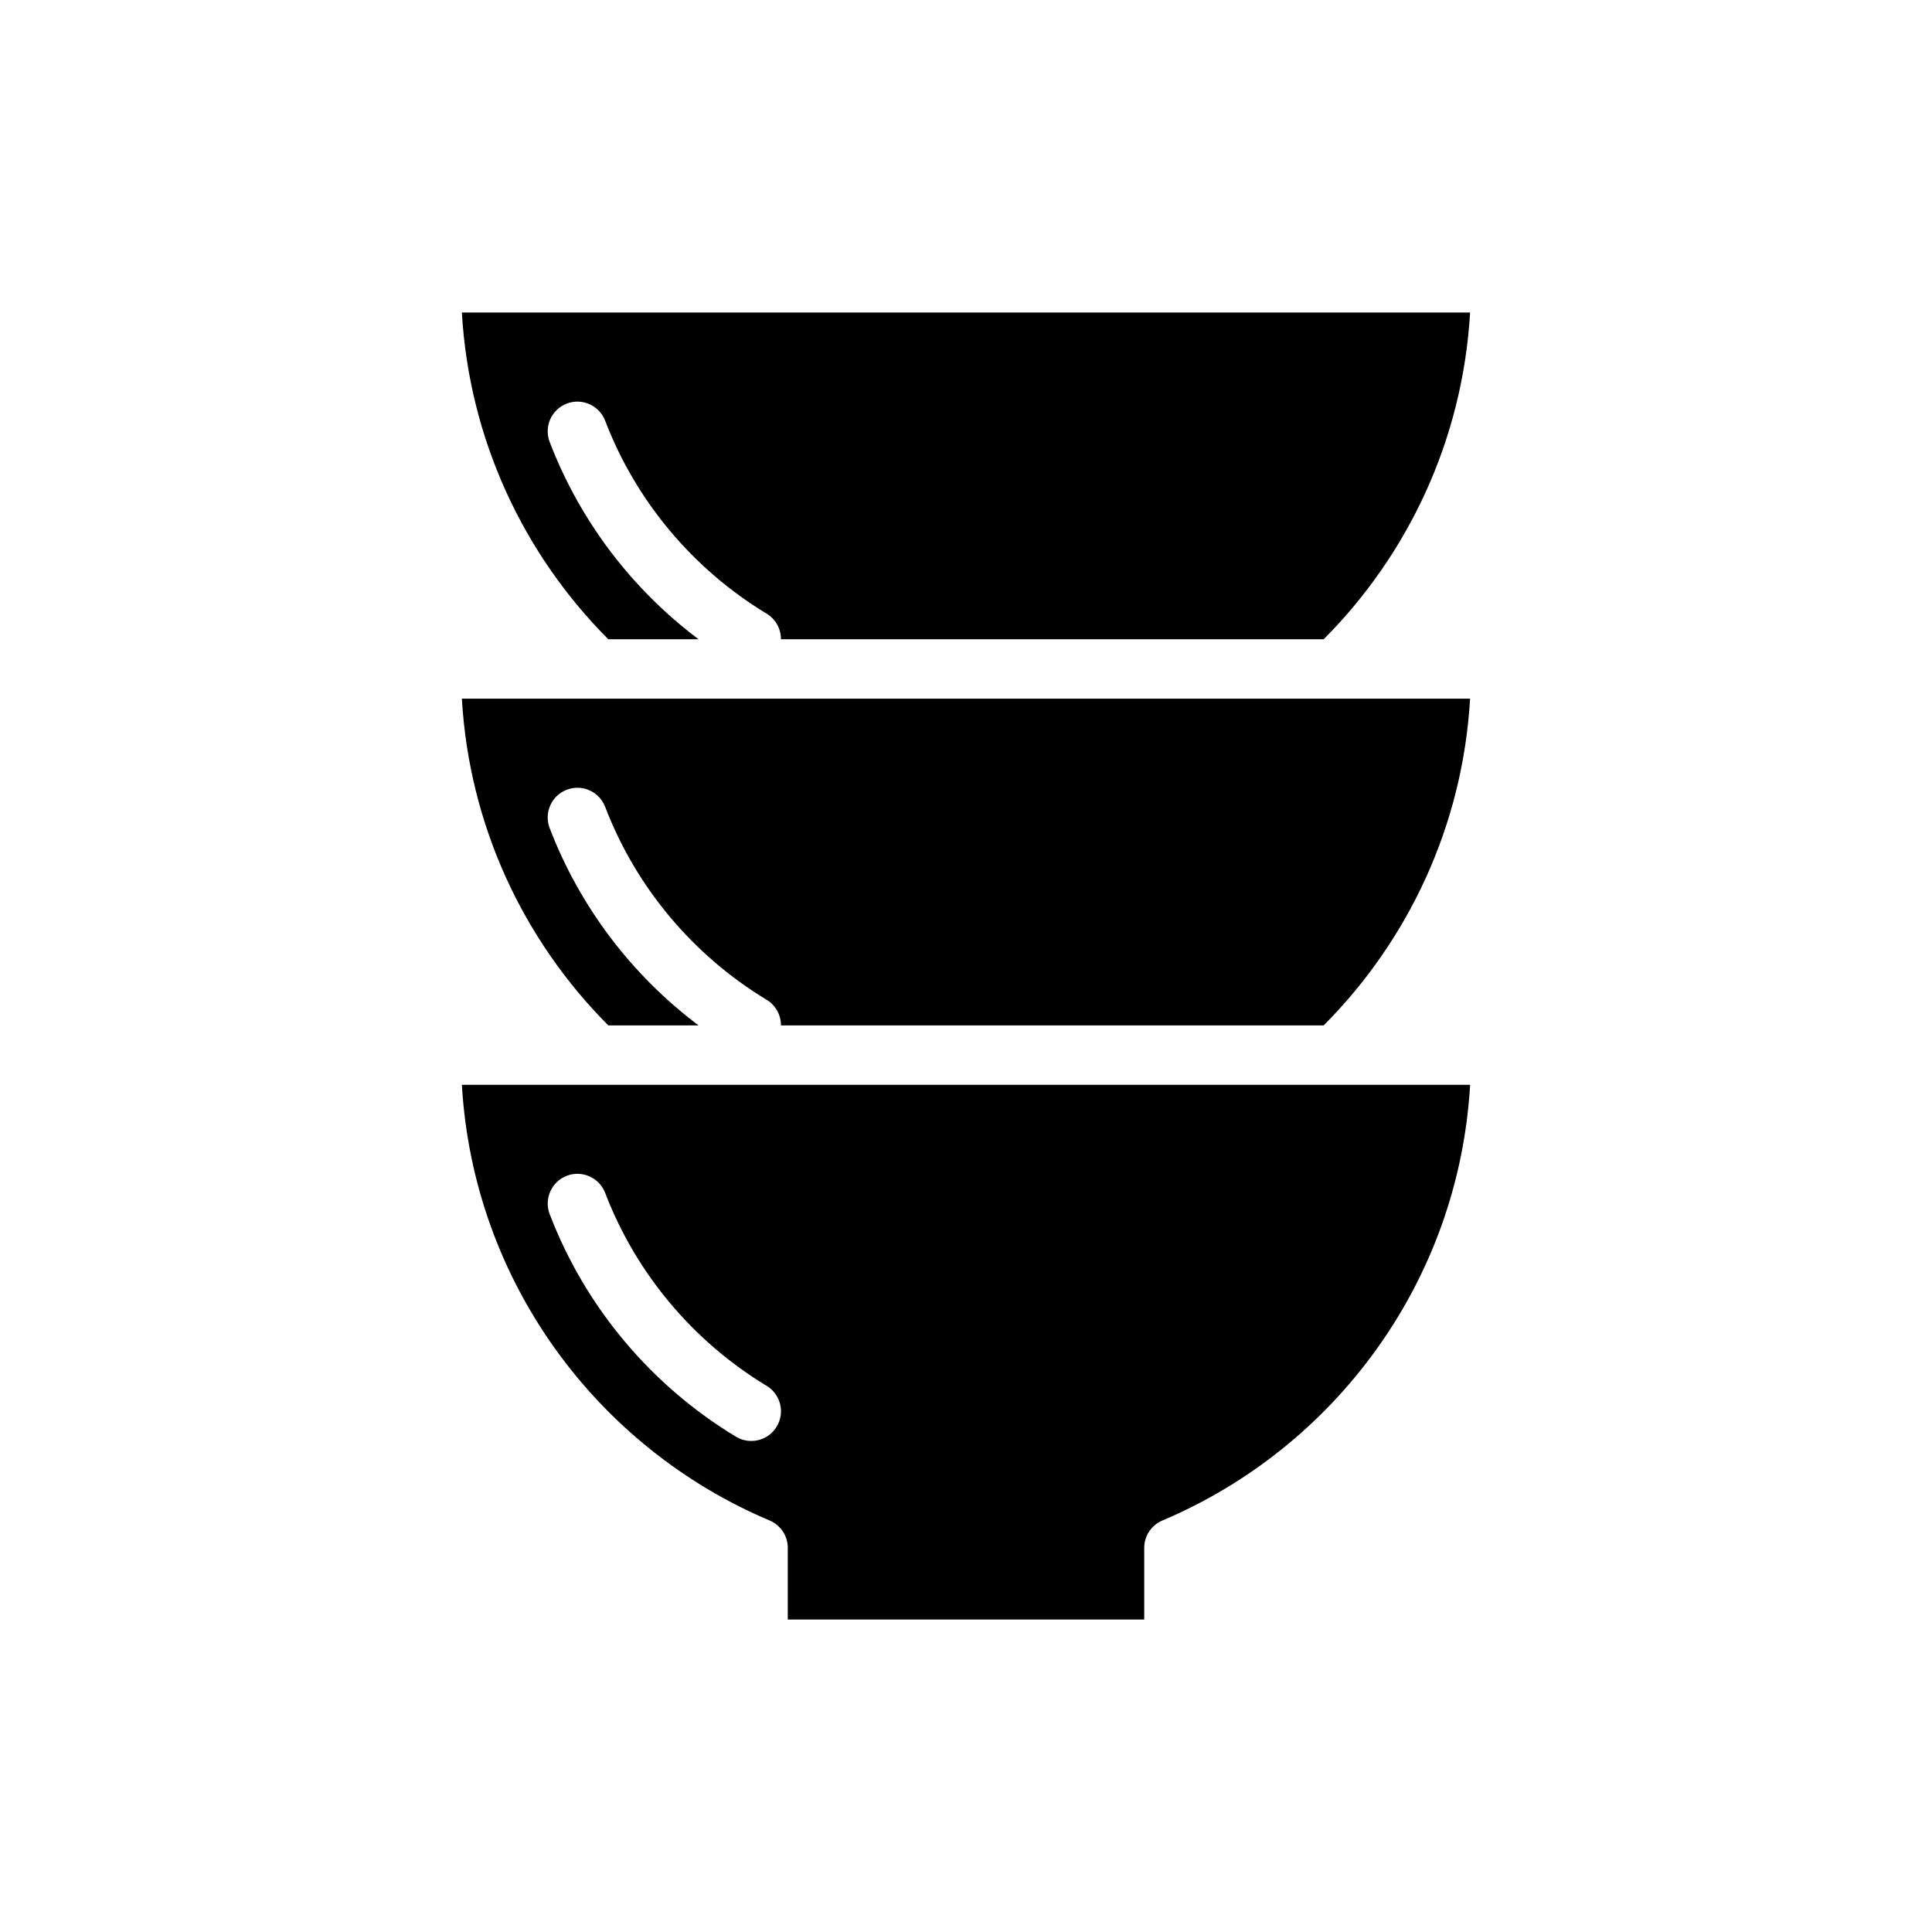
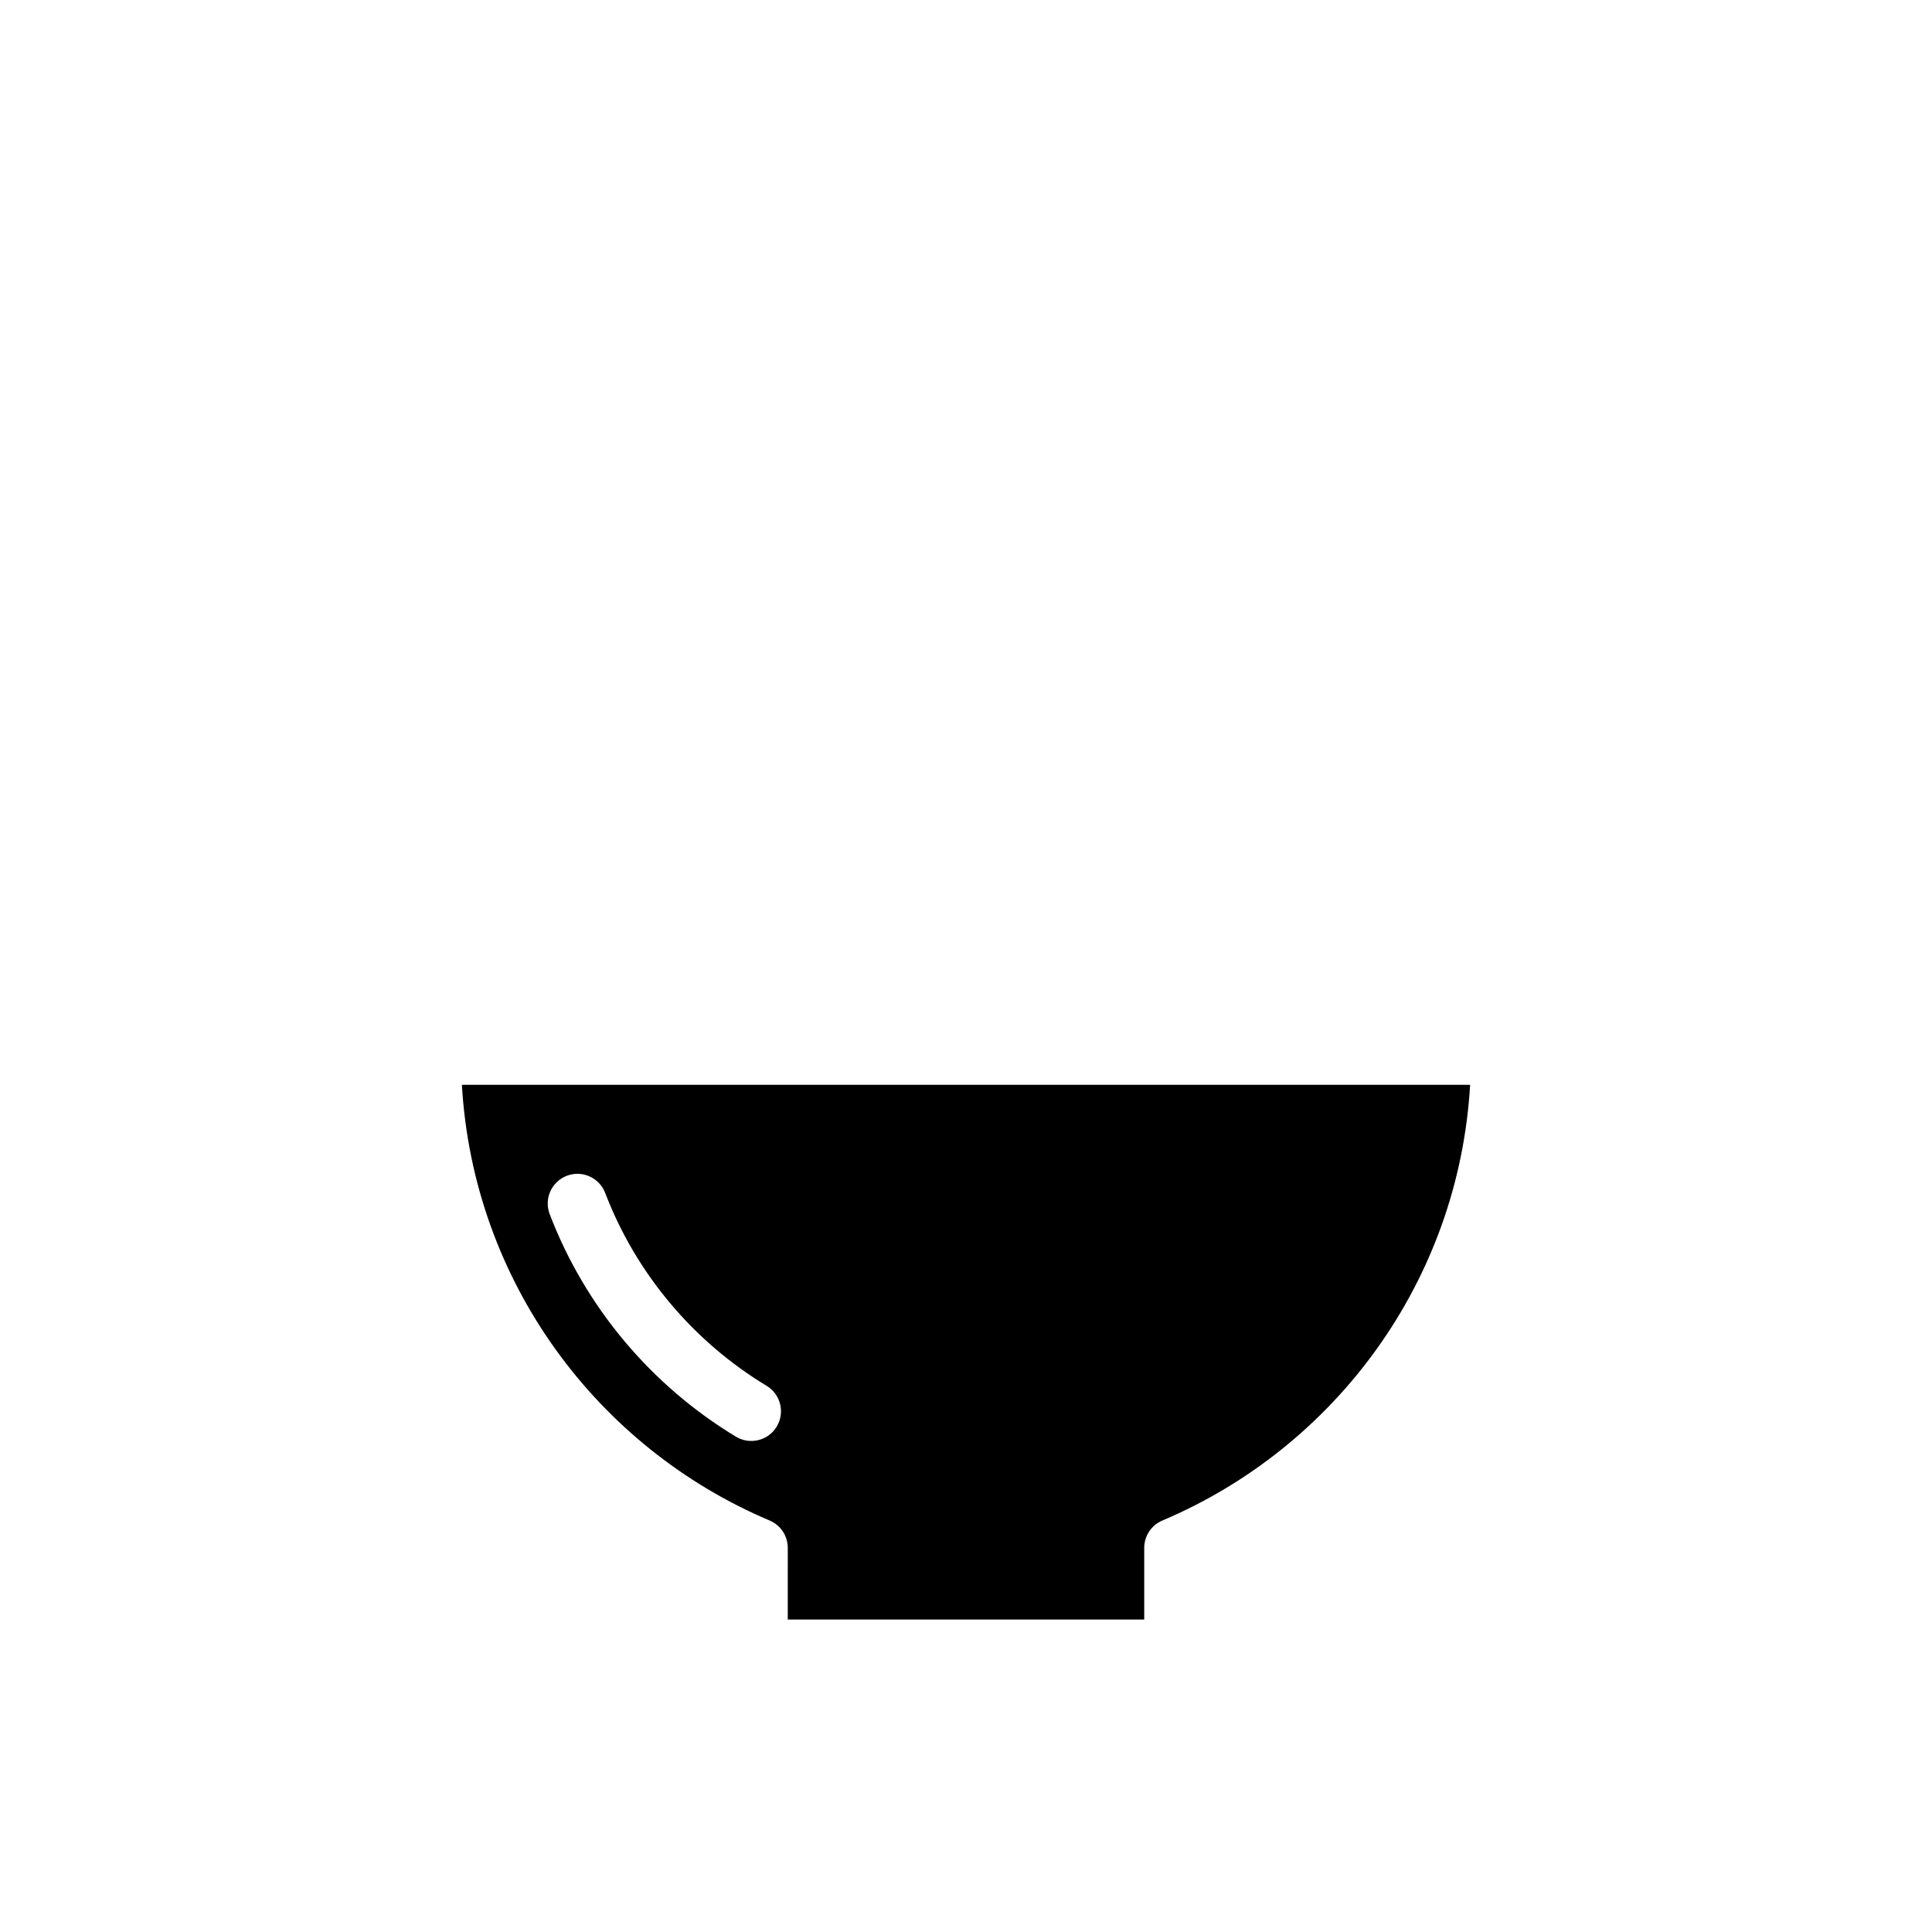
<svg xmlns="http://www.w3.org/2000/svg" fill="#000000" width="800px" height="800px" version="1.1" viewBox="144 144 512 512">
  <g fill-rule="evenodd">
-     <path d="m352.77 554.2c0-3.164-1.898-6.023-4.809-7.25-45.77-19.34-78.539-63.41-81.555-115.46h267.19c-3.016 52.051-35.785 96.117-81.555 115.46-2.914 1.227-4.809 4.086-4.809 7.25v18.988h-94.465v-18.988zm-5.598-42.934c-19.398-11.73-34.59-29.699-42.793-51.129-1.551-4.062-6.109-6.094-10.164-4.543-4.062 1.551-6.094 6.109-4.543 10.164 9.453 24.719 26.984 45.453 49.352 58.977 3.715 2.25 8.566 1.055 10.809-2.66 2.25-3.723 1.055-8.566-2.66-10.809z" />
-     <path d="m329.13 415.74h-23.922l-0.008-0.008c-22.395-22.465-36.848-52.852-38.801-86.586h267.19c-1.953 33.73-16.414 64.117-38.801 86.594h-143.83c0.016-2.684-1.34-5.305-3.793-6.785-19.398-11.73-34.59-29.699-42.793-51.129-1.551-4.062-6.109-6.094-10.164-4.543-4.062 1.551-6.094 6.109-4.543 10.164 8.016 20.949 21.82 39.031 39.461 52.293z" />
-     <path d="m329.13 313.41h-23.922l-0.008-0.008c-22.395-22.465-36.848-52.852-38.801-86.586h267.19c-1.953 33.73-16.414 64.117-38.801 86.594h-143.83c0.016-2.684-1.34-5.305-3.793-6.785-19.398-11.73-34.59-29.699-42.793-51.129-1.551-4.062-6.109-6.094-10.164-4.543-4.062 1.551-6.094 6.109-4.543 10.164 8.016 20.949 21.82 39.031 39.461 52.293z" />
+     <path d="m352.77 554.2c0-3.164-1.898-6.023-4.809-7.25-45.77-19.34-78.539-63.41-81.555-115.46h267.19c-3.016 52.051-35.785 96.117-81.555 115.46-2.914 1.227-4.809 4.086-4.809 7.25v18.988h-94.465zm-5.598-42.934c-19.398-11.73-34.59-29.699-42.793-51.129-1.551-4.062-6.109-6.094-10.164-4.543-4.062 1.551-6.094 6.109-4.543 10.164 9.453 24.719 26.984 45.453 49.352 58.977 3.715 2.25 8.566 1.055 10.809-2.66 2.25-3.723 1.055-8.566-2.66-10.809z" />
  </g>
</svg>